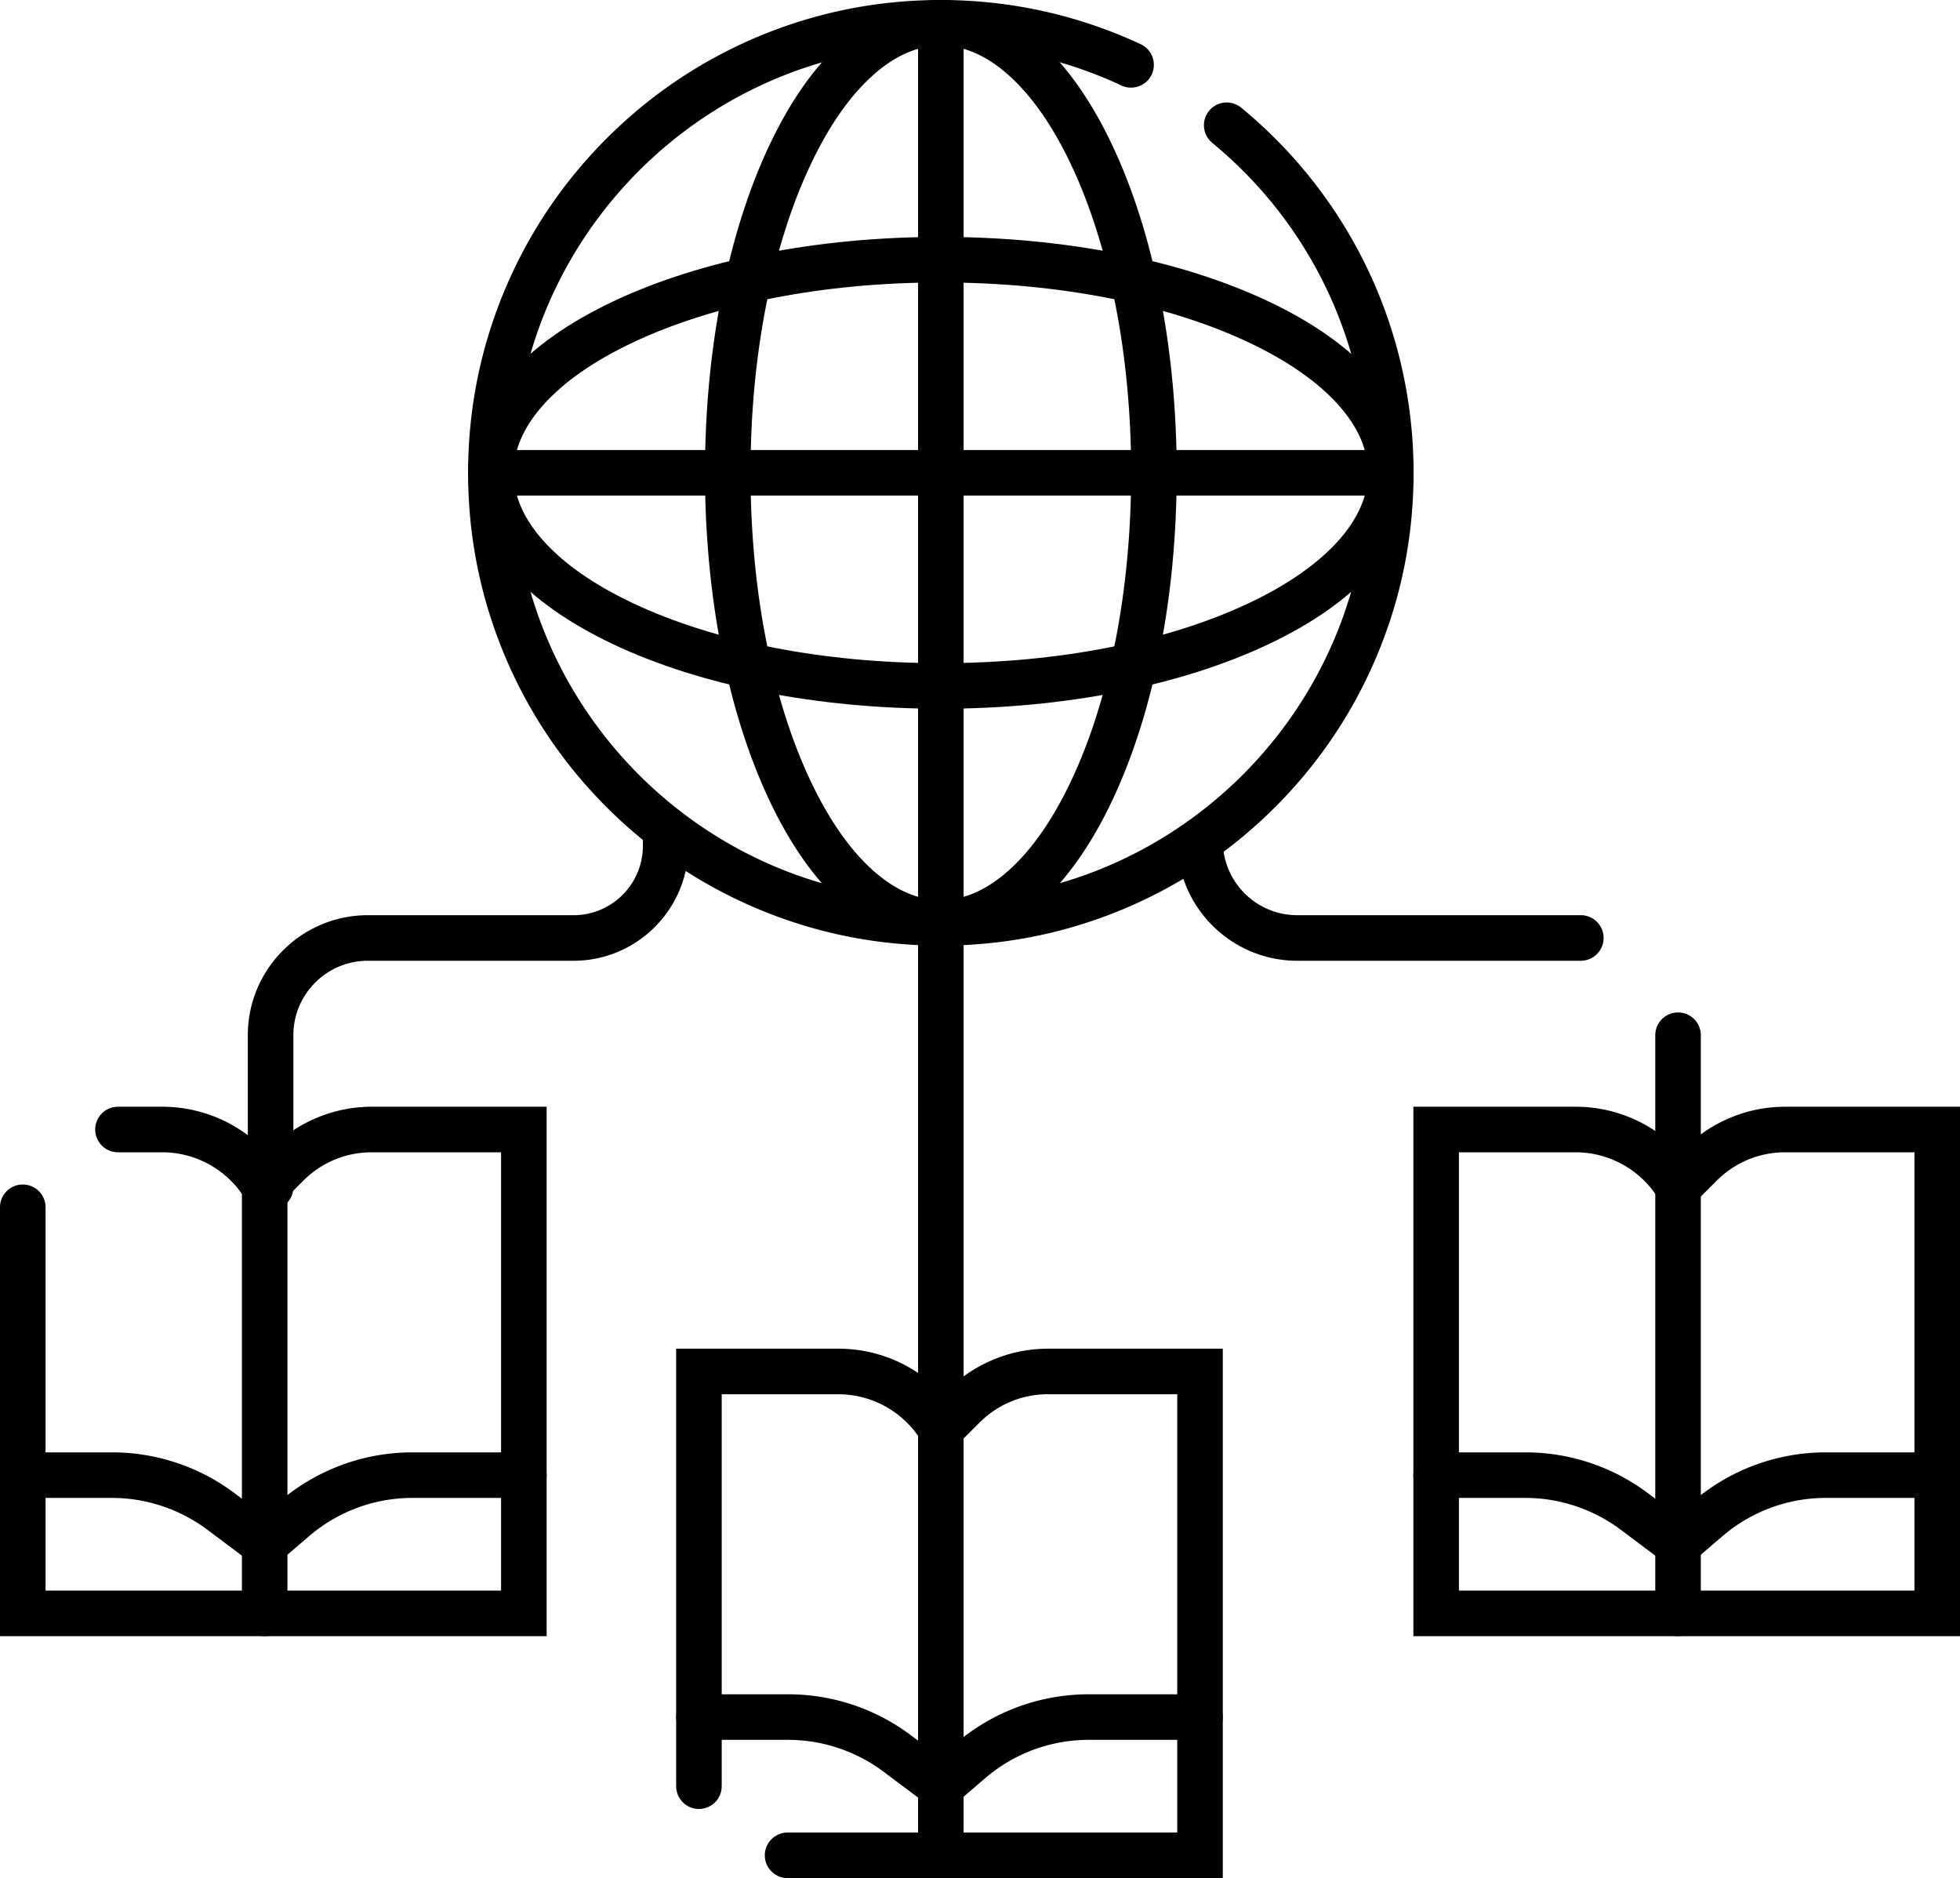
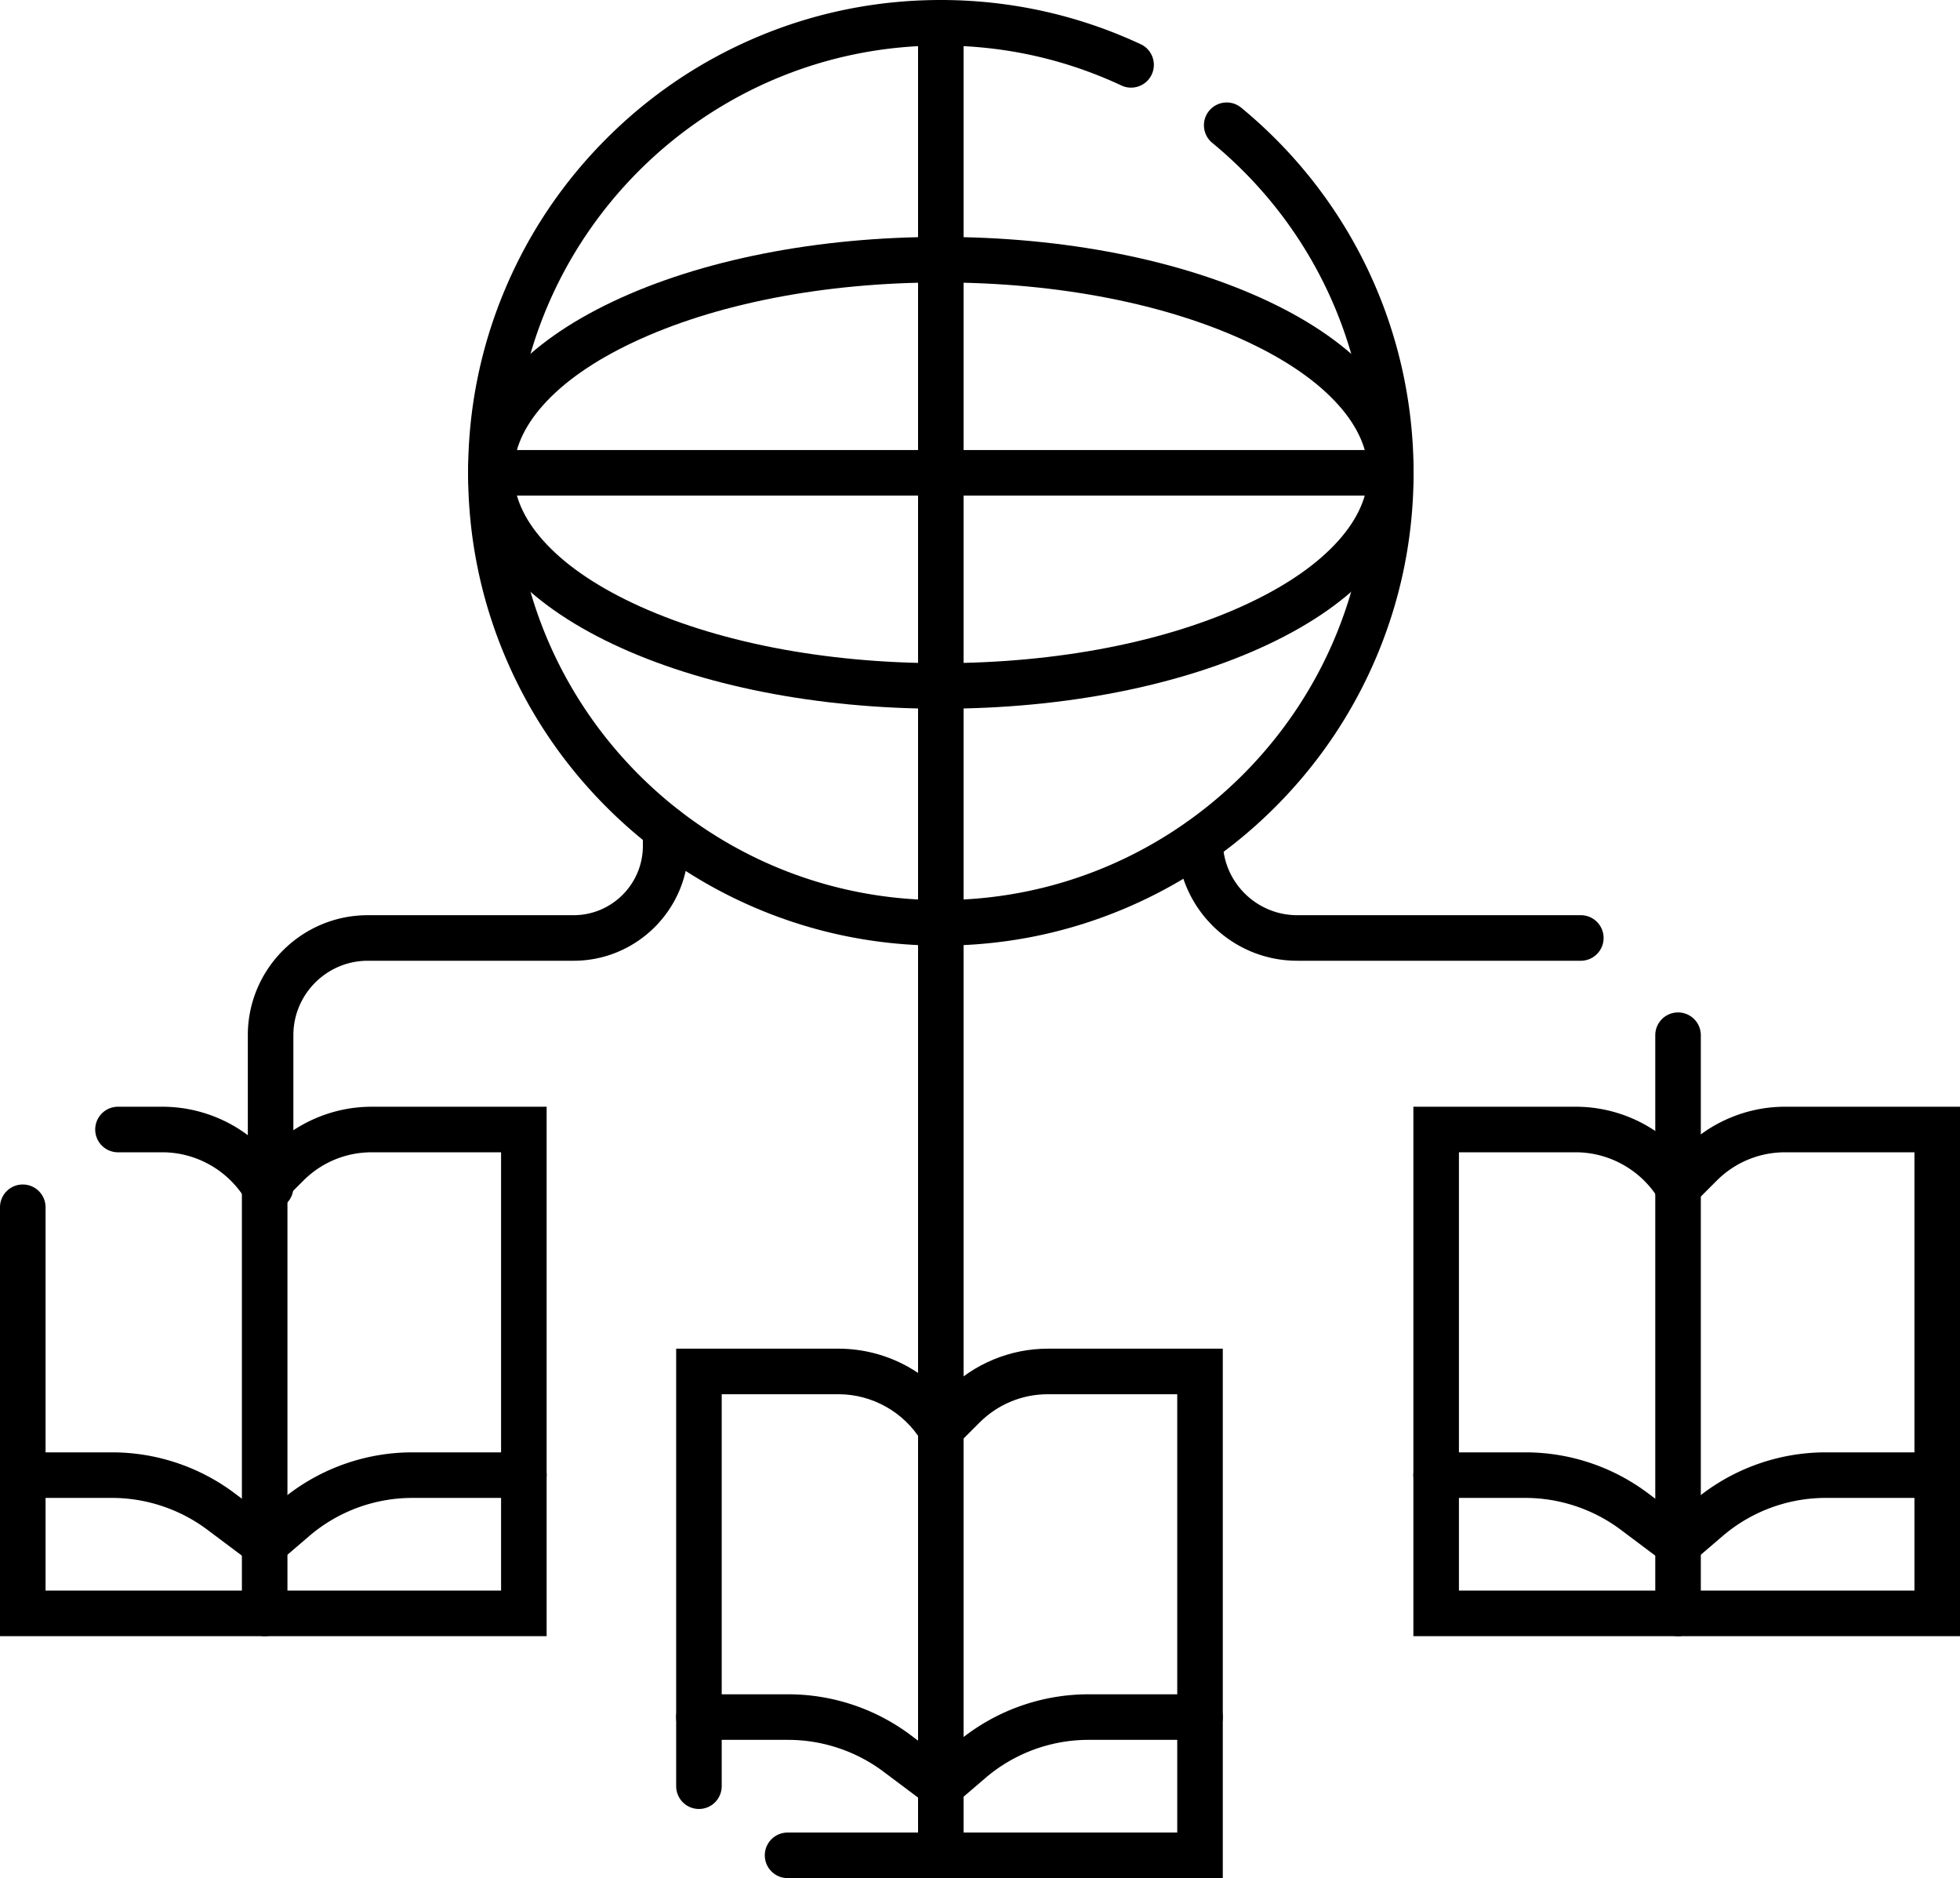
<svg xmlns="http://www.w3.org/2000/svg" id="Layer_1" viewBox="0 0 3442.4 3298">
  <path d="M1652.41 1660.55c-112.07 0-220.81-21.96-323.19-65.26-98.87-41.82-187.66-101.68-263.9-177.92-76.24-76.24-136.1-165.03-177.92-263.9-43.31-102.39-65.26-211.12-65.26-323.19s21.96-220.81 65.26-323.19c41.82-98.87 101.68-187.66 177.92-263.9 76.24-76.24 165.03-136.1 263.9-177.92C1431.6 21.96 1540.34 0 1652.41 0c61.57 0 122.99 6.78 182.55 20.14a826.43 826.43 0 01168.52 57.52c20.01 9.35 28.66 33.16 19.31 53.17-9.35 20.01-33.16 28.66-53.17 19.31C1870 103.6 1763.28 80 1652.42 80c-413.7 0-750.27 336.57-750.27 750.27s336.57 750.28 750.27 750.28 750.27-336.57 750.27-750.28c0-225.02-99.73-436.21-273.61-579.43-17.05-14.05-19.49-39.25-5.44-56.31 14.04-17.05 39.25-19.49 56.31-5.44 192.4 158.47 302.75 392.17 302.75 641.18 0 112.07-21.96 220.81-65.26 323.19-41.82 98.87-101.68 187.66-177.92 263.9-76.24 76.24-165.03 136.1-263.9 177.92-102.39 43.31-211.12 65.26-323.19 65.26z" />
-   <path d="M1652.41 1660.55c-30.88 0-61.6-6.51-91.29-19.34-27.98-12.09-55.24-29.9-81.03-52.93-48.58-43.38-91.8-104.64-128.47-182.08-73.17-154.5-113.47-359.04-113.47-575.93s40.3-421.43 113.47-575.93c36.67-77.43 79.9-138.69 128.47-182.08 25.79-23.04 53.06-40.85 81.03-52.93 29.7-12.83 60.41-19.34 91.29-19.34s61.6 6.51 91.3 19.34c27.98 12.09 55.24 29.9 81.03 52.93 48.58 43.38 91.8 104.64 128.47 182.08 73.17 154.5 113.47 359.04 113.47 575.93s-40.3 421.43-113.47 575.93c-36.67 77.43-79.9 138.69-128.47 182.08-25.79 23.04-53.06 40.85-81.03 52.93-29.7 12.83-60.41 19.34-91.3 19.34zm0-1580.55c-40.4 0-80.45 17.47-119.04 51.94-40.56 36.22-77.39 88.93-109.46 156.65-68.21 144.02-105.77 336.4-105.77 541.69s37.56 397.67 105.77 541.69c32.07 67.72 68.9 120.43 109.46 156.65 38.59 34.46 78.64 51.94 119.04 51.94s80.45-17.47 119.04-51.94c40.56-36.22 77.39-88.93 109.46-156.65 68.21-144.02 105.77-336.4 105.77-541.69s-37.56-397.67-105.77-541.69c-32.07-67.72-68.9-120.43-109.46-156.65C1732.86 97.48 1692.81 80 1652.41 80z" />
  <path d="M1652.41 1244.55c-216.89 0-421.43-40.3-575.93-113.47-77.43-36.67-138.69-79.9-182.08-128.47-23.04-25.79-40.85-53.06-52.93-81.03-12.83-29.7-19.34-60.41-19.34-91.29s6.51-61.6 19.34-91.29c12.09-27.98 29.9-55.24 52.93-81.03 43.38-48.58 104.64-91.8 182.08-128.47 154.5-73.17 359.04-113.47 575.93-113.47s421.43 40.3 575.93 113.47c77.43 36.67 138.69 79.9 182.08 128.47 23.04 25.79 40.85 53.06 52.93 81.03 12.83 29.7 19.34 60.41 19.34 91.29s-6.51 61.6-19.34 91.29c-12.09 27.98-29.9 55.24-52.93 81.03-43.38 48.58-104.64 91.8-182.08 128.47-154.5 73.17-359.04 113.47-575.93 113.47zm0-748.55c-205.29 0-397.67 37.56-541.69 105.77-67.72 32.07-120.43 68.9-156.65 109.46-34.46 38.59-51.94 78.64-51.94 119.04s17.47 80.45 51.94 119.04c36.22 40.56 88.93 77.39 156.65 109.46 144.02 68.21 336.4 105.77 541.69 105.77s397.67-37.56 541.69-105.77c67.72-32.07 120.43-68.9 156.65-109.46 34.46-38.59 51.94-78.64 51.94-119.04s-17.47-80.45-51.94-119.04c-36.22-40.56-88.93-77.39-156.65-109.46C2050.08 533.56 1857.7 496 1652.41 496z" />
  <path d="M1652.41 1660.55c-22.09 0-40-17.91-40-40V40c0-22.09 17.91-40 40-40s40 17.91 40 40v1580.55c0 22.09-17.91 40-40 40z" />
  <path d="M2442.68 870.27H862.14c-22.09 0-40-17.91-40-40s17.91-40 40-40h1580.55c22.09 0 40 17.91 40 40s-17.91 40-40 40zM2147.61 3298h-764.39c-22.09 0-40-17.91-40-40s17.91-40 40-40h684.39v-769.7h-227.04c-45.42 0-88.12 17.69-120.24 49.81l-75.69 75.69-26.43-43.6c-30.62-50.51-86.34-81.89-145.41-81.89h-205.23v688.32c0 22.09-17.91 40-40 40s-40-17.91-40-40v-768.32h285.23c42.9 0 85.32 11.13 122.7 32.17 22.78 12.83 43.38 29.18 61.04 48.29l7.23-7.23c23.34-23.34 50.63-41.57 81.12-54.2 30.49-12.63 62.69-19.03 95.69-19.03h307.04v929.7z" />
  <path d="M1652.41 3298c-22.09 0-40-17.91-40-40v-748.55c0-22.09 17.91-40 40-40s40 17.91 40 40V3258c0 22.09-17.91 40-40 40z" />
  <path d="M1654.08 3187.87l-102.55-76.91c-47.91-35.93-107.28-55.72-167.17-55.72h-156.8c-22.09 0-40-17.91-40-40s17.91-40 40-40h156.8c38.62 0 76.77 6.19 113.41 18.4a358.095 358.095 0 01101.77 53.32l51.21 38.41 27.76-23.8c64.95-55.67 147.84-86.34 233.39-86.34h195.71c22.09 0 40 17.91 40 40s-17.91 40-40 40H1911.9c-66.47 0-130.86 23.82-181.33 67.08l-76.49 65.56zm1788.32-314.72h-960.05v-929.7h285.23c42.89 0 85.32 11.13 122.7 32.17 22.78 12.83 43.38 29.18 61.04 48.29l7.23-7.23c23.34-23.34 50.63-41.57 81.12-54.2 30.49-12.63 62.69-19.03 95.69-19.03h307.04v929.7zm-880.05-80h800.05v-769.7h-227.04c-45.42 0-88.12 17.69-120.24 49.81l-75.69 75.69-26.43-43.6c-30.62-50.51-86.34-81.89-145.41-81.89h-205.23v769.7z" />
  <path d="M2947.2 2873.15c-22.09 0-40-17.91-40-40V2084.6c0-22.09 17.91-40 40-40s40 17.91 40 40v748.55c0 22.09-17.91 40-40 40z" />
  <path d="M2948.87 2763.01l-102.55-76.91c-47.91-35.93-107.28-55.72-167.17-55.72h-156.8c-22.09 0-40-17.91-40-40s17.91-40 40-40h156.8c38.62 0 76.77 6.19 113.41 18.4a358.095 358.095 0 01101.77 53.32l51.21 38.41 27.76-23.8c64.95-55.67 147.84-86.34 233.39-86.34h195.71c22.09 0 40 17.91 40 40s-17.91 40-40 40h-195.71c-66.47 0-130.86 23.82-181.33 67.08l-76.49 65.56zM960.05 2873.15H0V2120c0-22.09 17.91-40 40-40s40 17.91 40 40v673.15h800.05v-769.7H653.01c-45.42 0-88.12 17.69-120.24 49.81l-75.69 75.69-26.43-43.6c-30.62-50.51-86.34-81.89-145.41-81.89h-78.01c-22.09 0-40-17.91-40-40s17.91-40 40-40h78.01c42.9 0 85.32 11.13 122.7 32.17 22.78 12.83 43.38 29.18 61.04 48.29l7.23-7.23c23.34-23.34 50.63-41.57 81.12-54.2 30.49-12.63 62.69-19.03 95.69-19.03h307.04v929.7z" />
  <path d="M464.85 2873.15c-22.09 0-40-17.91-40-40V2084.6c0-22.09 17.91-40 40-40s40 17.91 40 40v748.55c0 22.09-17.91 40-40 40z" />
  <path d="M466.52 2763.01l-102.55-76.91c-47.91-35.93-107.28-55.72-167.18-55.72H40c-22.09 0-40-17.91-40-40s17.91-40 40-40h156.79c38.62 0 76.77 6.19 113.41 18.4a357.83 357.83 0 01101.77 53.32l51.21 38.41 27.76-23.8c64.95-55.67 147.84-86.34 233.39-86.34h195.71c22.09 0 40 17.91 40 40s-17.91 40-40 40H724.33c-66.47 0-130.86 23.82-181.33 67.08l-76.49 65.56zm1185.89-262.95c-22.09 0-40-17.91-40-40v-812.95c0-22.09 17.91-40 40-40s40 17.91 40 40v812.95c0 22.09-17.91 40-40 40zM2947.2 2124.6c-22.09 0-40-17.91-40-40v-266.74c0-22.09 17.91-40 40-40s40 17.91 40 40v266.74c0 22.09-17.91 40-40 40zm-170.76-437.5h-498.08c-116.21 0-210.75-94.54-210.75-210.75 0-22.09 17.91-40 40-40s40 17.91 40 40c0 72.1 58.66 130.75 130.75 130.75h498.08c22.09 0 40 17.91 40 40s-17.91 40-40 40zM475.26 2124.6c-22.09 0-40-17.91-40-40v-266.74c0-116.21 94.54-210.75 210.75-210.75h361.39c67.1 0 121.7-54.59 121.7-121.7v-29.85c0-22.09 17.91-40 40-40s40 17.91 40 40v29.85c0 111.22-90.48 201.7-201.7 201.7H646.01c-72.1 0-130.75 58.66-130.75 130.75v266.74c0 22.09-17.91 40-40 40z" />
</svg>